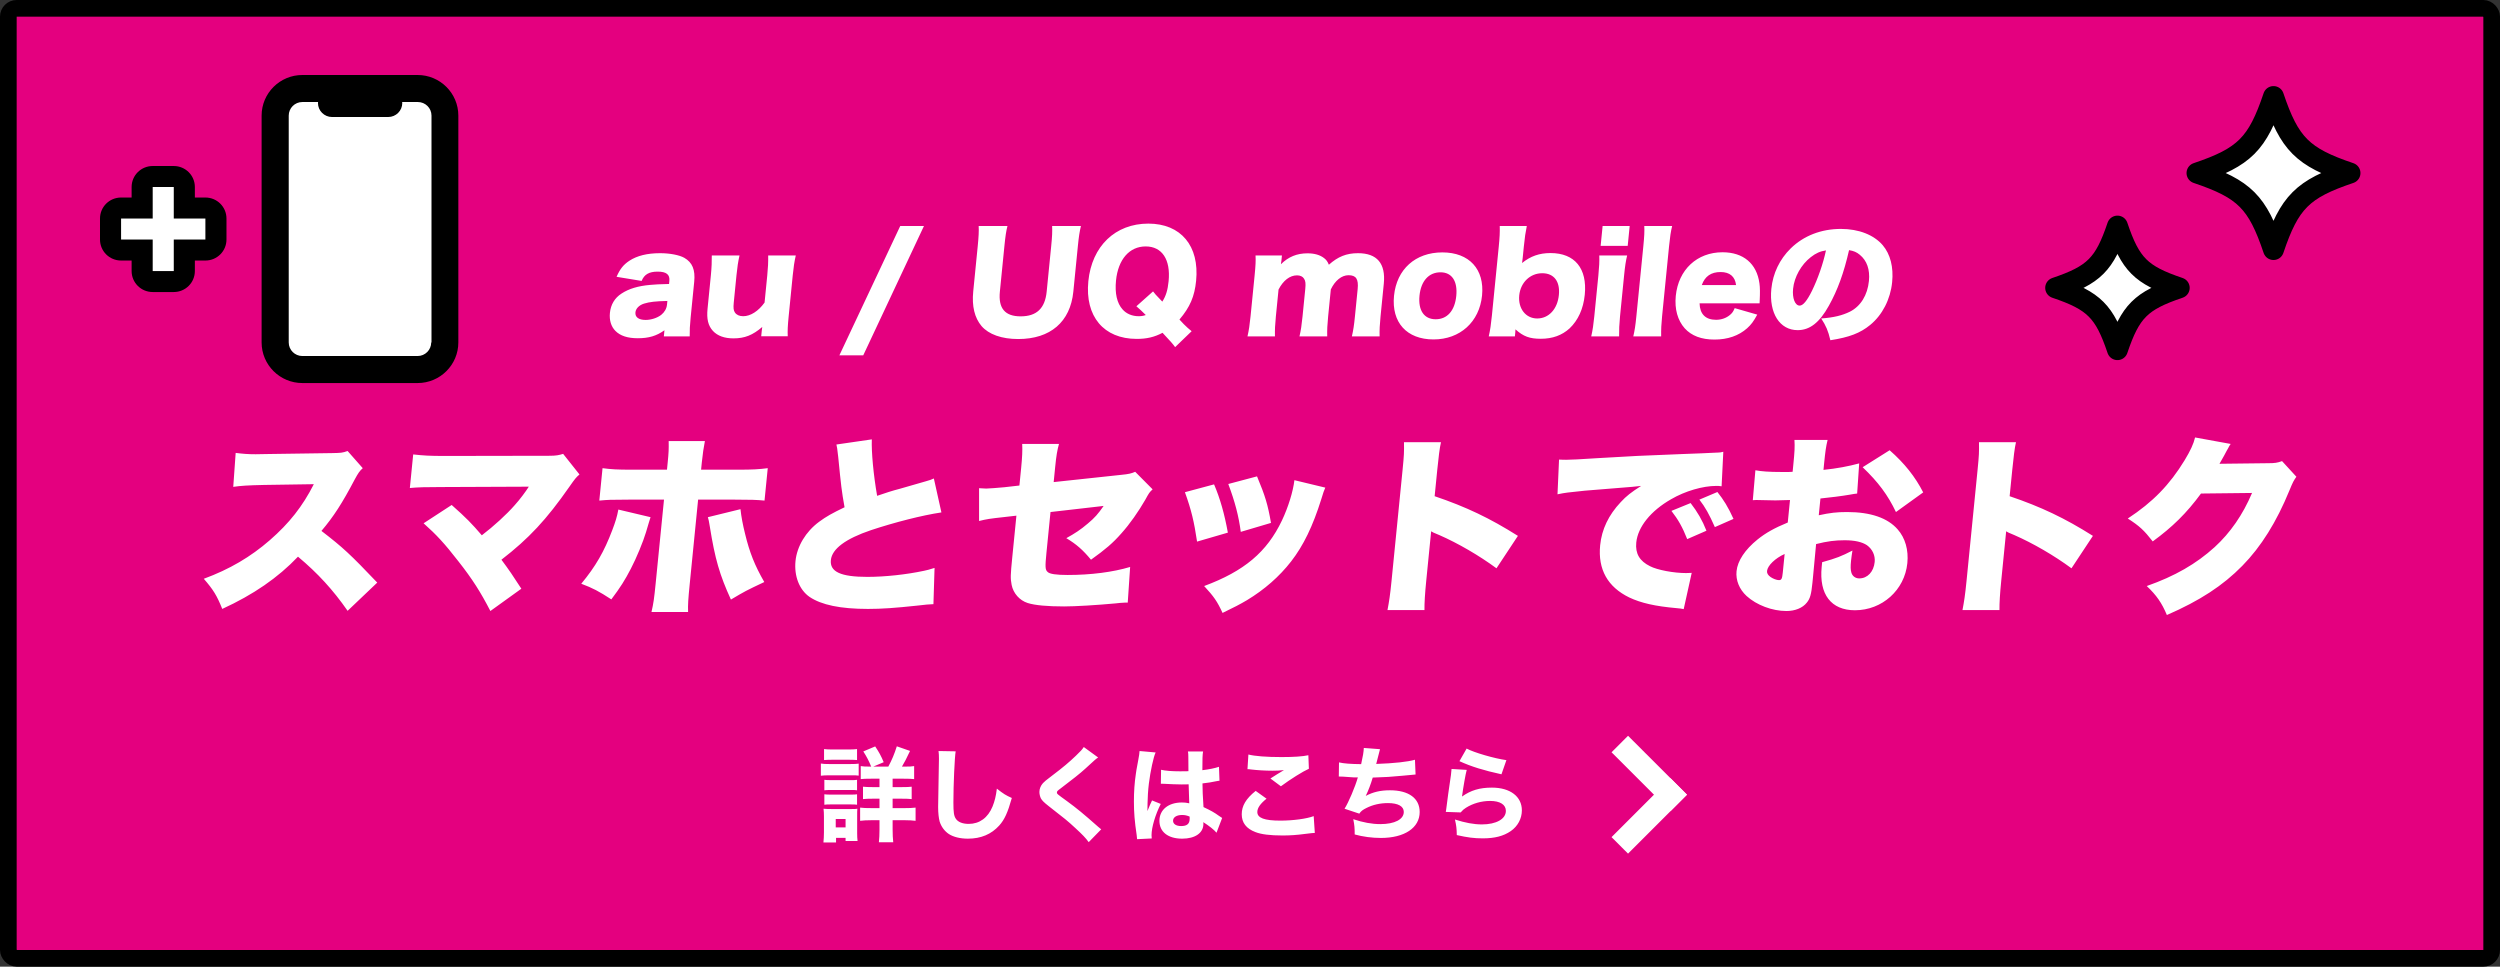
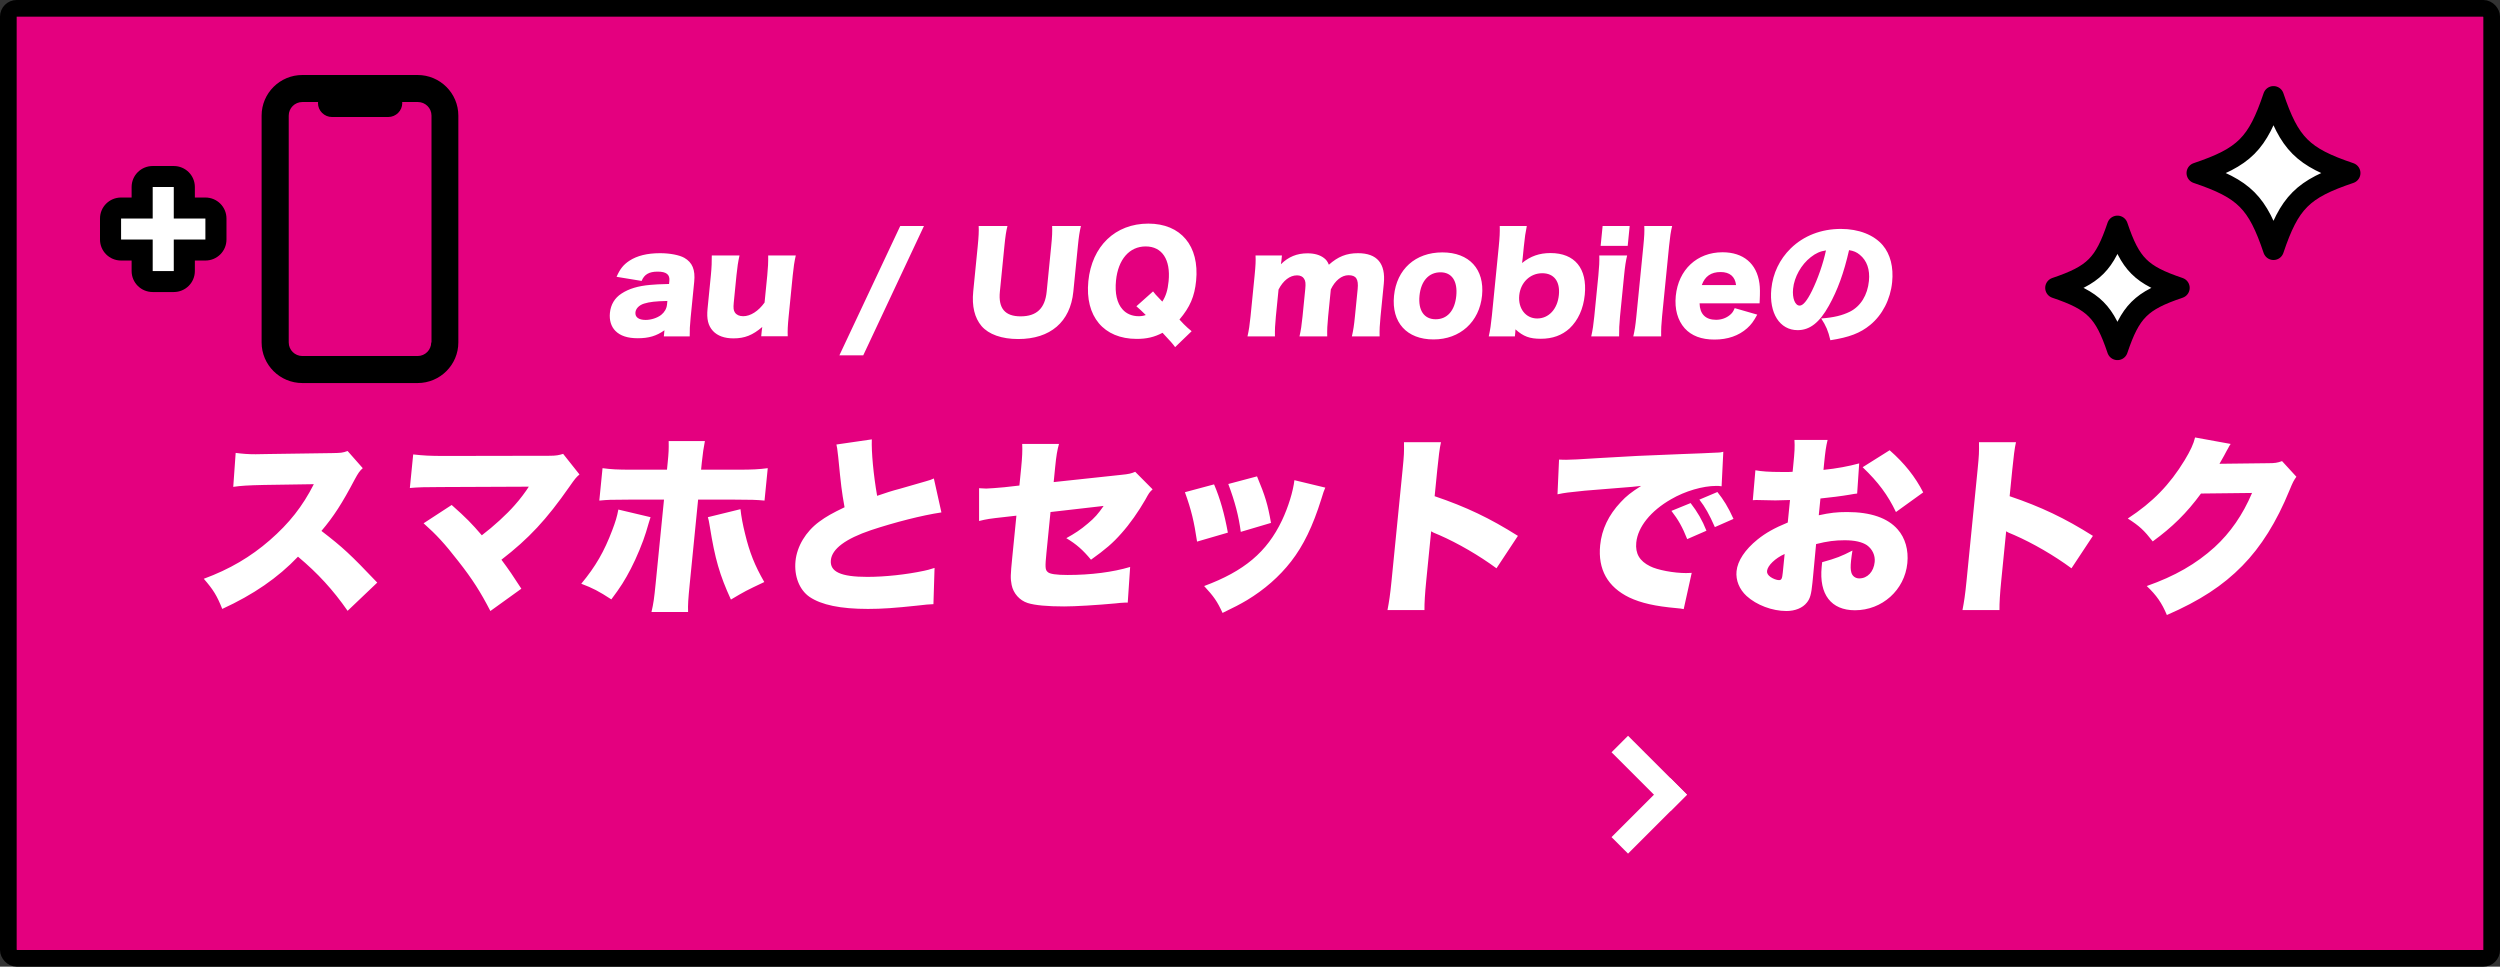
<svg xmlns="http://www.w3.org/2000/svg" width="300" height="116" viewBox="0 0 300 116" fill="none">
  <rect x="0" y="0" width="300" height="116" fill="#333333" stroke="none" />
  <rect x="1" y="1" width="298" height="114" rx="1" fill="#E4007F" stroke="black" stroke-width="2" />
  <path d="M282.005 20.766C276.302 22.689 274.743 24.248 272.82 29.951C270.896 24.248 269.337 22.689 263.634 20.766C269.337 18.843 270.896 17.283 272.82 11.58C274.743 17.283 276.302 18.843 282.005 20.766Z" fill="white" stroke="black" stroke-width="2.5" stroke-linecap="round" stroke-linejoin="round" />
  <path d="M261.513 34.544C256.907 36.097 255.647 37.357 254.094 41.964C252.541 37.357 251.281 36.097 246.675 34.544C251.281 32.991 252.541 31.731 254.094 27.125C255.647 31.731 256.907 32.991 261.513 34.544Z" fill="white" stroke="black" stroke-width="2.5" stroke-linecap="round" stroke-linejoin="round" />
-   <path d="M104.79 91.993L106.044 91.464C105.724 90.701 105.503 90.295 105.023 89.57L103.597 90.172C104.015 90.824 104.248 91.279 104.544 91.993H104.359C103.818 91.993 103.597 91.98 103.289 91.931V93.493C103.597 93.456 103.916 93.444 104.507 93.444H105.54V94.453H104.716C104.175 94.453 103.916 94.44 103.56 94.403V95.892C103.892 95.855 104.175 95.843 104.716 95.843H105.54V96.974H104.581C103.953 96.974 103.584 96.962 103.215 96.913V98.499C103.609 98.45 103.99 98.426 104.568 98.426H105.54V99.533C105.54 100.135 105.515 100.652 105.466 101.07H107.188C107.139 100.603 107.114 100.16 107.114 99.52V98.426H108.59C109.119 98.426 109.476 98.45 109.87 98.499V96.913C109.464 96.962 109.082 96.974 108.566 96.974H107.114V95.843H108.209C108.763 95.843 109.107 95.855 109.402 95.892V94.403C109.132 94.44 108.787 94.453 108.209 94.453H107.114V93.444H108.443C109.058 93.444 109.378 93.456 109.697 93.493V91.931C109.402 91.98 109.144 91.993 108.59 91.993H108.234C108.566 91.439 108.75 91.07 109.205 90.111L107.619 89.557C107.323 90.492 107.028 91.193 106.598 91.993H104.79ZM98.886 91.206C99.205 91.181 99.476 91.169 99.956 91.169H101.776C102.268 91.169 102.514 91.181 102.846 91.206V89.889C102.502 89.926 102.305 89.939 101.776 89.939H99.956C99.427 89.939 99.23 89.926 98.886 89.889V91.206ZM98.504 93.087C98.812 93.05 99.046 93.038 99.501 93.038H102.096C102.662 93.038 102.772 93.038 103.043 93.075V91.636C102.785 91.673 102.563 91.685 102.047 91.685H99.501C99.033 91.685 98.799 91.673 98.504 91.624V93.087ZM98.922 94.834C99.156 94.809 99.316 94.797 99.697 94.797H102.096C102.477 94.797 102.613 94.797 102.846 94.834V93.579C102.6 93.616 102.502 93.616 102.096 93.616H99.697C99.316 93.616 99.156 93.604 98.922 93.579V94.834ZM98.922 96.568C99.193 96.531 99.304 96.531 99.685 96.531H102.071C102.477 96.531 102.613 96.531 102.846 96.568V95.314C102.6 95.351 102.502 95.351 102.096 95.351H99.697C99.316 95.351 99.193 95.351 98.922 95.314V96.568ZM100.325 101.095V100.541H101.469V100.923H102.908C102.871 100.615 102.859 100.357 102.859 99.988V97.909C102.859 97.454 102.859 97.282 102.883 97.048C102.686 97.085 102.551 97.085 102.096 97.085H99.759C99.378 97.085 99.119 97.073 98.824 97.048C98.861 97.38 98.873 97.626 98.873 97.995V99.889C98.873 100.295 98.849 100.713 98.812 101.095H100.325ZM100.288 98.278H101.469V99.287H100.288V98.278ZM112.625 90.123C112.662 90.468 112.674 90.64 112.674 91.046C112.674 91.415 112.662 92.165 112.625 93.862C112.588 95.486 112.576 96.285 112.576 96.839C112.576 97.565 112.649 98.204 112.76 98.598C112.957 99.213 113.35 99.742 113.867 100.086C114.421 100.443 115.232 100.64 116.143 100.64C117.717 100.64 118.959 100.111 119.906 99.065C120.546 98.352 120.927 97.515 121.419 95.757C120.694 95.437 120.423 95.264 119.623 94.637C119.513 95.547 119.365 96.126 119.107 96.777C118.553 98.13 117.545 98.868 116.241 98.868C115.515 98.868 114.962 98.647 114.703 98.253C114.47 97.909 114.408 97.491 114.408 96.298C114.408 94.17 114.556 90.886 114.679 90.16L112.625 90.123ZM130.054 89.643C129.832 89.975 129.697 90.123 129.107 90.689C128.283 91.476 127.618 92.042 126.253 93.075C125.503 93.641 125.331 93.788 125.158 93.973C124.888 94.268 124.728 94.662 124.728 95.031C124.728 95.289 124.802 95.584 124.9 95.793C125.048 96.064 125.269 96.285 125.835 96.728C127.766 98.229 128.135 98.524 129.033 99.36C129.894 100.148 130.312 100.59 130.644 101.058L132.145 99.52C131.985 99.397 131.911 99.336 131.776 99.213C129.968 97.614 129.217 96.999 128.024 96.126C126.831 95.264 126.831 95.264 126.831 95.092C126.831 94.957 126.893 94.895 127.274 94.613C128.652 93.567 129.611 92.817 130.238 92.239C131.468 91.107 131.468 91.107 131.776 90.898L130.054 89.643ZM139.303 94.059C139.34 94.047 139.365 94.047 139.377 94.047C139.537 94.047 139.537 94.047 139.734 94.059C140.263 94.096 141.358 94.133 141.8 94.133C142.071 94.133 142.28 94.133 142.637 94.121C142.674 95.424 142.698 95.978 142.711 96.396C142.366 96.322 142.157 96.298 141.825 96.298C140.201 96.298 139.131 97.171 139.131 98.499C139.131 99.828 140.164 100.64 141.862 100.64C143.424 100.64 144.408 99.951 144.408 98.868C144.408 98.795 144.408 98.77 144.396 98.659C145.109 99.114 145.699 99.582 145.982 99.926L146.659 98.155C146.524 98.069 146.487 98.044 146.302 97.921C145.687 97.478 145.33 97.282 144.42 96.851C144.322 95.277 144.31 95.006 144.297 94.01C144.949 93.936 145.429 93.862 145.859 93.764C146.167 93.702 146.191 93.702 146.339 93.69L146.278 92.017C145.761 92.189 145.097 92.325 144.285 92.423C144.285 91.082 144.297 90.578 144.371 90.172H142.551C142.588 90.32 142.6 90.578 142.6 90.812C142.612 91.636 142.612 91.636 142.612 92.546C142.194 92.558 141.973 92.558 141.628 92.558C140.62 92.558 139.869 92.497 139.328 92.374L139.303 94.059ZM142.747 97.983C142.76 97.983 142.76 98.13 142.76 98.241C142.76 98.856 142.452 99.127 141.739 99.127C141.136 99.127 140.767 98.881 140.767 98.487C140.767 98.069 141.198 97.798 141.85 97.798C142.182 97.798 142.391 97.847 142.747 97.983ZM136.745 90.123C136.733 90.394 136.696 90.664 136.597 91.169C136.351 92.497 136.351 92.497 136.302 92.866C136.142 93.924 136.069 95.019 136.069 96.175C136.069 97.491 136.155 98.573 136.401 100.209C136.438 100.467 136.438 100.541 136.45 100.701L138.209 100.615C138.196 100.394 138.184 100.271 138.184 100.221C138.184 99.287 138.639 97.761 139.291 96.47L138.246 96.052C138.049 96.445 137.963 96.667 137.692 97.331C137.692 97.134 137.704 96.654 137.704 96.408C137.717 95.695 137.766 94.834 137.864 94.034C138.049 92.558 138.418 90.812 138.676 90.295L136.745 90.123ZM149.697 92.3C149.857 92.3 149.869 92.3 150.127 92.337C150.829 92.423 151.837 92.485 152.674 92.485C153.227 92.485 153.498 92.472 154.076 92.411C153.719 92.62 152.883 93.137 152.452 93.419L153.707 94.354C154.888 93.481 156.327 92.583 157.065 92.251L157.003 90.627C156.339 90.775 155.269 90.849 153.781 90.849C151.985 90.849 150.558 90.738 149.808 90.541L149.697 92.3ZM150.681 94.908C149.512 95.843 149.008 96.704 149.008 97.712C149.008 98.721 149.549 99.434 150.656 99.852C151.345 100.123 152.415 100.258 153.891 100.258C154.789 100.258 155.576 100.209 156.671 100.062C157.483 99.963 157.483 99.963 157.778 99.951L157.643 97.934C156.819 98.253 155.158 98.475 153.645 98.475C151.726 98.475 150.878 98.155 150.878 97.442C150.878 96.962 151.234 96.445 151.985 95.843L150.681 94.908ZM160.656 93.186C160.705 93.186 160.742 93.186 160.767 93.186C160.865 93.186 160.988 93.186 161.173 93.198C162.206 93.272 162.28 93.284 162.403 93.284C162.809 93.284 162.809 93.284 162.944 93.284C162.612 94.44 161.812 96.322 161.345 97.048L163.116 97.638C163.325 97.331 163.522 97.183 163.965 96.962C164.74 96.568 165.613 96.371 166.56 96.371C167.766 96.371 168.454 96.753 168.454 97.429C168.454 98.327 167.36 98.893 165.638 98.893C164.629 98.893 163.559 98.696 162.391 98.303C162.538 99.041 162.563 99.348 162.563 100.135C163.547 100.406 164.629 100.554 165.712 100.554C168.541 100.554 170.361 99.336 170.361 97.442C170.361 95.793 169.045 94.834 166.794 94.834C165.65 94.834 164.764 95.043 163.891 95.51C164.199 94.871 164.494 94.108 164.728 93.309C166.117 93.272 167.089 93.21 168.307 93.087C169.525 92.964 169.525 92.964 169.869 92.94L169.795 91.169C168.959 91.415 167.311 91.599 165.146 91.673C165.429 90.578 165.576 90 165.601 89.902L163.657 89.754C163.633 90.258 163.559 90.701 163.338 91.698C162.12 91.685 161.234 91.624 160.681 91.488L160.656 93.186ZM175.133 91.341C176.56 91.993 178.036 92.448 180.176 92.915L180.767 91.218C179.34 91.021 176.88 90.308 175.994 89.828L175.133 91.341ZM174.186 92.276C174.162 92.558 174.149 92.718 174.112 93.014C173.866 94.637 173.657 96.187 173.547 97.097C173.522 97.257 173.522 97.269 173.497 97.429L175.281 97.491C175.527 97.208 175.638 97.109 175.908 96.937C176.745 96.408 177.766 96.113 178.823 96.113C180.004 96.113 180.705 96.556 180.705 97.306C180.705 98.278 179.549 98.93 177.827 98.93C176.855 98.93 175.81 98.733 174.592 98.34C174.764 99.09 174.801 99.422 174.814 100.209C176.117 100.504 176.905 100.603 177.938 100.603C179.365 100.603 180.422 100.332 181.296 99.729C182.132 99.151 182.624 98.229 182.624 97.245C182.624 95.584 181.222 94.514 179.032 94.514C177.556 94.514 176.499 94.834 175.441 95.584C175.588 94.465 175.871 92.866 176.007 92.386L174.186 92.276Z" fill="white" />
  <rect x="195.364" y="102.082" width="2.3" height="9.5" transform="rotate(-135 195.364 102.082)" fill="white" stroke="white" stroke-width="0.5" />
  <rect x="193.738" y="90.273" width="2.3" height="9.5" transform="rotate(-45 193.738 90.273)" fill="white" stroke="white" stroke-width="0.5" />
-   <path d="M52.471 11.521H33.922V43.446H52.471V11.521Z" fill="white" />
  <path d="M50.111 9H36.283C33.585 9 31.393 11.184 31.393 13.873V41.093C31.393 43.781 33.585 45.966 36.283 45.966H50.111C52.809 45.966 55.001 43.781 55.001 41.093V13.873C55.001 11.184 52.809 9 50.111 9ZM51.746 41.093C51.746 41.983 51.021 42.723 50.111 42.723H36.283C35.389 42.723 34.647 42 34.647 41.093V13.873C34.647 12.982 35.372 12.243 36.283 12.243H38.172C38.172 12.243 38.155 12.31 38.155 12.361C38.155 13.285 38.913 14.041 39.841 14.041H46.586C47.514 14.041 48.273 13.285 48.273 12.361C48.273 12.327 48.256 12.293 48.256 12.243H50.144C51.038 12.243 51.78 12.965 51.78 13.873V41.093H51.746Z" fill="black" />
  <path d="M18.324 33.784C17.632 33.784 17.059 33.213 17.059 32.524V30.003H14.529C13.838 30.003 13.265 29.432 13.265 28.743V26.223C13.265 25.534 13.838 24.963 14.529 24.963H17.059V22.442C17.059 21.753 17.632 21.182 18.324 21.182H20.853C21.544 21.182 22.118 21.753 22.118 22.442V24.963H24.647C25.339 24.963 25.912 25.534 25.912 26.223V28.743C25.912 29.432 25.339 30.003 24.647 30.003H22.118V32.524C22.118 33.213 21.544 33.784 20.853 33.784H18.324Z" fill="white" />
  <path d="M20.853 22.442V26.223H24.647V28.743H20.853V32.524H18.324V28.743H14.53V26.223H18.324V22.442H20.853ZM20.853 19.922H18.324C16.924 19.922 15.794 21.048 15.794 22.442V23.703H14.53C13.13 23.703 12 24.828 12 26.223V28.743C12 30.138 13.13 31.264 14.53 31.264H15.794V32.524C15.794 33.918 16.924 35.044 18.324 35.044H20.853C22.253 35.044 23.383 33.918 23.383 32.524V31.264H24.647C26.047 31.264 27.177 30.138 27.177 28.743V26.223C27.177 24.828 26.047 23.703 24.647 23.703H23.383V22.442C23.383 21.048 22.253 19.922 20.853 19.922Z" fill="black" />
  <path d="M45.27 69.912C42.022 66.502 41.158 65.701 38.573 63.71C40.032 61.993 41.065 60.391 42.569 57.53C42.991 56.752 43.152 56.523 43.531 56.18L41.712 54.12C41.068 54.349 40.93 54.349 39.847 54.372L31.97 54.486C31.3 54.509 30.863 54.509 30.679 54.509C29.782 54.509 29.166 54.463 28.28 54.349L27.99 58.423C28.947 58.286 29.687 58.24 31.67 58.194L37.659 58.102C36.314 60.757 34.708 62.794 32.367 64.831C30.076 66.823 27.559 68.31 24.455 69.454C25.611 70.782 26.026 71.469 26.671 73.071C30.407 71.354 33.344 69.34 35.759 66.8C38.137 68.791 39.963 70.782 41.713 73.299L45.27 69.912ZM63.458 58.4C63.13 58.926 62.411 59.911 61.766 60.62C60.831 61.696 59.236 63.16 57.818 64.236C56.623 62.84 55.934 62.131 54.201 60.597L50.831 62.794C52.374 64.168 53.35 65.22 55.001 67.349C56.696 69.5 57.689 71.079 58.846 73.322L62.562 70.645C61.606 69.157 61.044 68.333 60.171 67.166C63.46 64.625 65.572 62.359 68.334 58.4C69.005 57.439 69.136 57.279 69.538 56.935L67.576 54.463C67.077 54.624 66.702 54.692 65.966 54.692L53.36 54.715C51.543 54.715 50.834 54.669 49.583 54.532L49.182 58.56C50.203 58.469 51.011 58.446 52.92 58.446L63.458 58.4ZM80.037 56.363H75.782C74.057 56.363 73.325 56.317 72.304 56.18L71.917 60.071C72.892 59.979 73.263 59.956 75.401 59.956H79.68L78.68 70.004C78.496 71.858 78.42 72.384 78.178 73.437H82.571C82.54 72.59 82.583 71.926 82.77 70.049L83.773 59.956H88.213C90.007 59.956 90.832 59.979 91.743 60.071L92.13 56.18C91.081 56.317 90.341 56.363 88.501 56.363H84.131L84.215 55.516C84.317 54.486 84.45 53.617 84.587 52.93H80.24C80.26 53.891 80.24 54.326 80.126 55.471L80.037 56.363ZM74.202 61.147C74.049 61.993 73.847 62.634 73.473 63.618C72.505 66.182 71.477 67.967 69.752 70.049C71.148 70.576 71.848 70.942 73.36 71.926C74.446 70.484 74.993 69.615 75.704 68.242C76.386 66.937 77.175 65.014 77.519 63.87C77.797 62.932 77.971 62.337 78.067 62.062L74.202 61.147ZM84.944 62.062C85.048 62.405 85.062 62.497 85.177 63.183C85.802 67.074 86.35 68.974 87.71 71.949C89.445 70.919 89.493 70.896 91.714 69.844C90.557 67.829 89.951 66.296 89.413 64.076C89.133 62.955 88.953 61.993 88.858 61.101L84.944 62.062ZM100.37 53.342C100.453 53.662 100.463 53.8 100.588 54.852C100.932 58.331 100.992 58.881 101.346 60.872C99.873 61.581 99.167 61.97 98.298 62.611C96.685 63.801 95.636 65.564 95.46 67.326C95.281 69.134 95.922 70.782 97.148 71.629C98.571 72.59 100.846 73.071 104.158 73.071C105.837 73.071 107.413 72.956 109.993 72.681C111.179 72.544 111.435 72.521 112.012 72.499L112.146 68.15C111.481 68.356 111.244 68.425 110.892 68.493C108.754 68.951 106.174 69.226 104.081 69.226C100.884 69.226 99.565 68.608 99.704 67.212C99.838 65.861 101.477 64.648 104.523 63.618C107.354 62.68 110.658 61.833 112.969 61.49L112.063 57.416C111.725 57.576 111.631 57.599 111.086 57.759C110.233 58.011 110.233 58.011 107.984 58.652C107.016 58.904 106.326 59.132 105.255 59.499C104.815 56.981 104.56 54.235 104.618 52.724L100.37 53.342ZM122.329 58.263L120.514 58.469C119.749 58.537 118.659 58.629 118.337 58.629C118.222 58.629 117.925 58.606 117.49 58.583L117.49 62.52C118.409 62.291 118.713 62.245 120.573 62.039L121.969 61.879L121.473 66.868C121.255 69.065 121.246 69.386 121.396 70.187C121.595 71.194 122.339 72.041 123.319 72.361C124.188 72.636 125.693 72.773 127.694 72.773C129.028 72.773 131.643 72.613 133.871 72.407C134.359 72.361 134.384 72.338 134.961 72.315C135.03 72.315 135.168 72.315 135.329 72.315L135.617 68.035C133.554 68.653 130.921 68.997 128.115 68.997C126.758 68.997 125.942 68.882 125.714 68.63C125.417 68.379 125.407 68.013 125.573 66.342L126.061 61.444L132.435 60.712C131.79 61.65 131.349 62.154 130.547 62.817C129.667 63.572 128.954 64.03 127.957 64.579C129.172 65.312 129.934 65.976 130.919 67.166C132.652 65.93 133.558 65.152 134.543 64.03C135.577 62.886 136.624 61.375 137.43 59.979C137.908 59.109 137.908 59.109 138.314 58.72L136.224 56.615C135.743 56.821 135.484 56.889 134.554 56.981L126.441 57.851L126.623 56.02C126.757 54.669 126.867 54.029 127.08 53.273H122.664C122.706 54.006 122.661 54.921 122.543 56.111L122.329 58.263ZM142.19 59.064C142.965 61.215 143.289 62.588 143.648 64.992L147.343 63.916C146.942 61.696 146.416 59.819 145.688 58.125L142.19 59.064ZM147.394 58.08C148.194 60.208 148.645 61.925 148.893 63.824L152.519 62.749C152.139 60.551 151.828 59.522 150.843 57.164L147.394 58.08ZM155.329 57.622C155.171 58.972 154.594 60.849 153.836 62.451C152.032 66.25 149.298 68.539 144.497 70.324C145.66 71.583 146.063 72.155 146.706 73.551C148.132 72.865 148.787 72.521 149.642 72.018C151.722 70.759 153.51 69.203 154.934 67.372C156.411 65.472 157.54 63.138 158.551 59.911C158.824 59.018 158.856 58.926 159.035 58.514L155.329 57.622ZM170.936 73.208C170.926 72.384 170.994 71.24 171.147 69.706L171.739 63.756C171.955 63.893 171.955 63.893 172.728 64.213C174.932 65.175 177.499 66.662 179.577 68.196L182.149 64.305C178.773 62.176 175.94 60.826 172.157 59.544L172.469 56.409C172.622 54.875 172.759 53.731 172.917 53.067H168.478C168.493 54.303 168.493 54.532 168.309 56.386L166.984 69.706C166.804 71.514 166.692 72.178 166.497 73.208H170.936ZM186.9 59.316C187.91 59.109 188.025 59.109 190.186 58.881C194.522 58.537 195.333 58.469 195.844 58.423L196.936 58.309C195.757 59.064 195.16 59.522 194.489 60.254C193.023 61.81 192.208 63.527 192.019 65.426C191.73 68.333 192.924 70.439 195.513 71.697C196.919 72.361 198.605 72.75 201.204 72.979C201.66 73.025 201.729 73.025 202.044 73.094L203.005 68.745C202.658 68.768 202.497 68.768 202.313 68.768C200.864 68.768 198.877 68.402 198.002 67.944C196.753 67.326 196.22 66.433 196.352 65.106C196.539 63.229 198.087 61.307 200.526 59.911C202.211 58.926 204.342 58.309 205.952 58.309C206.182 58.309 206.274 58.309 206.592 58.354L206.797 54.212C206.514 54.28 206.42 54.303 206.259 54.303C206.144 54.303 206.003 54.326 205.219 54.349L204.249 54.395L201.871 54.486C197.485 54.647 195.242 54.761 191.91 54.967C189.387 55.127 188.554 55.173 187.956 55.173C187.772 55.173 187.473 55.173 187.085 55.15L186.9 59.316ZM200.571 61.307C201.386 62.359 201.896 63.252 202.465 64.694L204.773 63.687C204.278 62.428 203.688 61.421 202.873 60.368L200.571 61.307ZM203.925 59.956C204.619 60.849 205.107 61.719 205.783 63.252L208.02 62.268C207.379 60.849 206.823 59.956 206.087 59.041L203.925 59.956ZM223.103 55.608C221.85 55.951 220.397 56.226 218.817 56.386L218.889 55.654C219.04 54.143 219.115 53.617 219.312 52.793H215.333C215.387 53.639 215.357 54.166 215.187 55.882L215.114 56.615C214.976 56.615 214.976 56.615 214.652 56.638C213.939 56.638 213.916 56.638 213.778 56.638C212.306 56.638 211.369 56.569 210.647 56.432L210.336 60.025C210.545 60.002 210.752 60.002 210.821 60.002L213.047 60.048L214.8 60.002L214.531 62.703C212.924 63.367 211.901 63.939 210.902 64.74C209.401 65.953 208.508 67.303 208.385 68.539C208.276 69.638 208.721 70.713 209.584 71.514C210.786 72.613 212.67 73.322 214.372 73.322C215.407 73.322 216.318 72.956 216.818 72.315C217.211 71.835 217.353 71.331 217.492 69.935L217.551 69.34L217.931 65.289C219.276 64.946 220.231 64.831 221.358 64.831C222.577 64.831 223.453 65.037 224.035 65.426C224.701 65.907 225.04 66.662 224.962 67.44C224.846 68.608 224.099 69.409 223.11 69.409C222.65 69.409 222.287 69.134 222.167 68.722C222.063 68.379 222.055 67.99 222.126 67.28C222.174 66.8 222.222 66.548 222.293 66.067C220.959 66.754 220.385 66.983 218.658 67.463C218.633 67.715 218.612 67.921 218.601 68.035C218.273 71.331 219.74 73.231 222.592 73.231C225.858 73.231 228.56 70.805 228.881 67.578C229.039 65.999 228.63 64.557 227.72 63.527C226.523 62.154 224.478 61.444 221.649 61.444C220.43 61.444 219.615 61.535 218.252 61.833L218.452 59.819C219.591 59.705 221.058 59.522 221.971 59.361C222.44 59.27 222.509 59.27 222.858 59.224L223.103 55.608ZM213.935 68.699C213.86 69.454 213.775 69.615 213.476 69.615C213.2 69.615 212.779 69.454 212.477 69.249C212.155 69.02 212.017 68.791 212.044 68.516C212.108 67.875 213.025 66.983 214.156 66.479L213.935 68.699ZM230.784 59.087C229.821 57.21 228.554 55.608 226.756 54.029L223.517 56.066C225.387 57.851 226.543 59.407 227.514 61.444L230.784 59.087ZM239.936 73.208C239.926 72.384 239.994 71.24 240.147 69.706L240.739 63.756C240.955 63.893 240.955 63.893 241.728 64.213C243.932 65.175 246.499 66.662 248.577 68.196L251.149 64.305C247.773 62.176 244.94 60.826 241.157 59.544L241.469 56.409C241.622 54.875 241.759 53.731 241.917 53.067H237.478C237.493 54.303 237.493 54.532 237.309 56.386L235.984 69.706C235.804 71.514 235.692 72.178 235.497 73.208H239.936ZM263.41 52.495C263.215 53.296 262.864 54.051 262.147 55.242C260.361 58.171 258.337 60.254 255.335 62.222C256.762 63.138 257.287 63.641 258.328 64.969C260.684 63.252 262.391 61.581 264.12 59.224L270.245 59.155C269.132 61.787 267.63 63.939 265.758 65.655C263.533 67.669 260.996 69.134 257.611 70.324C258.788 71.446 259.412 72.338 260.025 73.803C263.968 72.087 266.747 70.278 269.077 67.898C271.328 65.609 273.188 62.634 274.739 58.835C275.163 57.805 275.246 57.668 275.568 57.21L273.845 55.333C273.273 55.539 273.015 55.585 272.118 55.585L266.338 55.654C266.531 55.333 266.531 55.333 266.896 54.669C266.951 54.578 267.036 54.418 267.151 54.189C267.234 54.051 267.293 53.914 267.346 53.846C267.491 53.548 267.544 53.479 267.679 53.273L263.41 52.495Z" fill="white" />
  <path d="M80.287 34.077C79.132 34.109 78.65 34.125 78.02 34.188C76.567 34.316 75.462 34.65 74.589 35.223C73.768 35.749 73.289 36.545 73.189 37.548C73.102 38.423 73.33 39.188 73.854 39.713C74.436 40.302 75.319 40.589 76.535 40.589C77.847 40.589 78.77 40.318 79.734 39.633L79.661 40.366H82.765C82.756 39.649 82.781 39.076 82.878 38.105L83.306 33.806C83.448 32.373 83.087 31.498 82.119 30.94C81.528 30.606 80.398 30.383 79.214 30.383C77.662 30.383 76.448 30.686 75.524 31.291C74.804 31.768 74.402 32.278 73.988 33.217L76.995 33.711C77.313 32.931 77.89 32.596 78.914 32.596C79.97 32.596 80.399 32.947 80.323 33.711L80.287 34.077ZM80.04 36.561C79.992 37.038 79.741 37.468 79.342 37.787C78.873 38.153 78.129 38.392 77.474 38.392C76.641 38.392 76.195 38.057 76.252 37.484C76.298 37.022 76.689 36.624 77.284 36.433C77.961 36.226 78.657 36.147 80.084 36.115L80.04 36.561ZM92.182 30.654C92.195 31.482 92.161 32.15 92.072 33.042L91.748 36.306C91.022 37.325 90.065 37.946 89.185 37.946C88.721 37.946 88.384 37.787 88.189 37.5C88.022 37.245 87.987 36.959 88.052 36.306L88.376 33.042C88.471 32.087 88.57 31.418 88.742 30.654H85.414C85.427 31.323 85.396 32.119 85.304 33.042L84.907 37.038C84.782 38.296 84.976 39.076 85.553 39.713C86.102 40.302 86.936 40.605 88.008 40.605C89.368 40.605 90.318 40.223 91.472 39.236C91.445 39.347 91.421 39.586 91.414 39.665L91.346 40.35H94.529C94.497 39.713 94.53 39.06 94.639 37.962L95.128 33.042C95.225 32.071 95.323 31.402 95.494 30.654H92.182ZM108.028 27.119L100.724 42.643H103.588L110.876 27.119H108.028ZM126.256 27.119C126.281 27.836 126.264 28.329 126.145 29.523L125.6 35C125.401 37.007 124.394 37.962 122.474 37.962C120.602 37.962 119.785 37.007 119.984 35L120.529 29.523C120.646 28.345 120.742 27.708 120.896 27.119H117.44C117.476 27.724 117.438 28.425 117.329 29.523L116.788 34.968C116.61 36.752 116.952 38.137 117.782 39.124C118.643 40.127 120.203 40.684 122.187 40.684C126.043 40.684 128.439 38.63 128.8 35L129.345 29.523C129.459 28.377 129.548 27.804 129.712 27.119H126.256ZM142.996 39.745C142.669 39.49 142.362 39.204 142.056 38.901L141.535 38.344C142.804 36.847 143.347 35.574 143.534 33.695C143.95 29.508 141.704 26.833 137.8 26.833C133.832 26.833 131.019 29.539 130.601 33.743C130.181 37.962 132.44 40.668 136.408 40.668C137.592 40.668 138.509 40.461 139.505 39.936C140.503 41.003 140.705 41.226 141.014 41.656L142.996 39.745ZM136.366 36.752C136.779 37.102 137.042 37.357 137.493 37.803C137.244 37.898 136.951 37.946 136.647 37.946C135.863 37.946 135.171 37.659 134.712 37.134C134.034 36.386 133.769 35.191 133.921 33.663C134.173 31.131 135.528 29.571 137.48 29.571C139.448 29.571 140.491 31.147 140.233 33.743C140.125 34.825 139.913 35.51 139.477 36.194C138.607 35.287 138.607 35.287 138.367 34.968L136.366 36.752ZM152.994 40.366C152.976 39.586 153.006 38.965 153.105 37.962L153.425 34.746C153.981 33.663 154.779 33.042 155.643 33.042C156.027 33.042 156.332 33.185 156.483 33.44C156.664 33.711 156.698 34.013 156.632 34.682L156.305 37.962C156.204 38.981 156.106 39.649 155.938 40.366H159.266C159.246 39.602 159.281 38.933 159.376 37.978L159.699 34.73C160.205 33.663 161.004 33.026 161.82 33.026C162.732 33.026 163.038 33.488 162.92 34.682L162.593 37.962C162.486 39.044 162.397 39.618 162.226 40.366H165.554C165.533 39.618 165.566 38.965 165.664 37.978L166.057 34.029C166.296 31.625 165.251 30.383 162.963 30.383C161.571 30.383 160.554 30.797 159.465 31.768C159.297 31.37 159.156 31.179 158.889 30.972C158.399 30.59 157.73 30.399 156.898 30.399C155.634 30.399 154.616 30.813 153.712 31.705C153.715 31.673 153.718 31.641 153.72 31.625C153.724 31.577 153.728 31.545 153.728 31.545C153.759 31.386 153.759 31.386 153.766 31.323L153.832 30.654H150.664C150.698 31.275 150.673 31.848 150.553 33.058L150.065 37.962C149.966 38.965 149.867 39.633 149.698 40.366H152.994ZM172.025 40.732C175.209 40.732 177.531 38.63 177.846 35.462C178.159 32.31 176.312 30.288 173.08 30.288C169.848 30.288 167.599 32.31 167.282 35.494C166.964 38.694 168.809 40.732 172.025 40.732ZM172.859 32.676C174.219 32.676 174.93 33.727 174.753 35.51C174.577 37.277 173.674 38.312 172.282 38.312C170.89 38.312 170.164 37.245 170.34 35.478C170.514 33.727 171.451 32.676 172.859 32.676ZM181.787 40.366L181.838 39.856C181.846 39.777 181.851 39.57 181.855 39.522C182.81 40.382 183.567 40.653 184.895 40.653C186.303 40.653 187.432 40.239 188.346 39.411C189.371 38.439 190.003 37.07 190.173 35.367C190.486 32.214 188.974 30.367 186.062 30.367C184.734 30.367 183.673 30.733 182.647 31.561C182.685 31.338 182.7 31.195 182.723 30.956L182.856 29.619C182.972 28.457 183.061 27.884 183.217 27.119H179.969C179.989 27.884 179.964 28.457 179.848 29.619L179.028 37.866C178.922 38.933 178.823 39.602 178.651 40.366H181.787ZM187.065 35.398C186.898 37.086 185.857 38.217 184.465 38.217C183.089 38.217 182.152 37.022 182.309 35.446C182.462 33.902 183.613 32.787 185.069 32.787C186.477 32.787 187.227 33.774 187.065 35.398ZM192.314 27.119L192.076 29.508H195.324L195.562 27.119H192.314ZM191.914 30.654C191.939 31.37 191.906 32.023 191.803 33.058L191.315 37.962C191.214 38.981 191.122 39.586 190.948 40.366H194.292C194.28 39.681 194.318 38.822 194.403 37.962L194.891 33.058C195.002 31.944 195.097 31.307 195.258 30.654H191.914ZM197.313 27.119C197.349 27.724 197.314 28.393 197.202 29.523L196.362 37.962C196.248 39.108 196.162 39.649 195.995 40.366H199.339C199.327 39.522 199.355 38.917 199.45 37.962L200.29 29.523C200.397 28.441 200.494 27.788 200.657 27.119H197.313ZM211.149 36.401C211.149 36.242 211.158 36.147 211.164 36.083C211.207 35.175 211.209 34.507 211.132 33.997C210.808 31.625 209.198 30.272 206.702 30.272C203.646 30.272 201.407 32.357 201.093 35.51C200.937 37.086 201.314 38.439 202.163 39.395C202.985 40.302 204.172 40.748 205.74 40.748C207.324 40.748 208.65 40.286 209.651 39.395C210.143 38.949 210.42 38.583 210.87 37.755L208.164 36.975C207.995 37.389 207.865 37.564 207.603 37.787C207.149 38.169 206.568 38.376 205.928 38.376C204.664 38.376 203.98 37.691 203.949 36.401H211.149ZM204.215 34.204C204.592 33.154 205.33 32.644 206.466 32.644C207.57 32.644 208.205 33.185 208.327 34.204H204.215ZM221.887 30.017C222.454 30.113 222.792 30.256 223.176 30.574C224.034 31.275 224.407 32.357 224.272 33.711C224.103 35.414 223.282 36.752 221.985 37.404C221.076 37.85 220.059 38.105 218.544 38.217C219.127 39.108 219.374 39.681 219.644 40.828C221.919 40.477 223.234 39.968 224.418 38.997C225.881 37.803 226.852 35.924 227.058 33.854C227.237 32.055 226.846 30.511 225.93 29.428C224.869 28.186 223.053 27.47 220.909 27.47C218.557 27.47 216.444 28.282 214.884 29.81C213.554 31.116 212.746 32.803 212.561 34.666C212.271 37.58 213.572 39.618 215.716 39.618C217.172 39.618 218.333 38.726 219.464 36.688C220.515 34.809 221.263 32.755 221.887 30.017ZM219.116 30.049C218.783 31.625 218.136 33.472 217.433 34.905C216.833 36.115 216.361 36.672 215.961 36.672C215.401 36.672 215.058 35.781 215.171 34.65C215.311 33.233 216.147 31.752 217.291 30.861C217.899 30.383 218.435 30.144 219.116 30.049Z" fill="white" />
</svg>